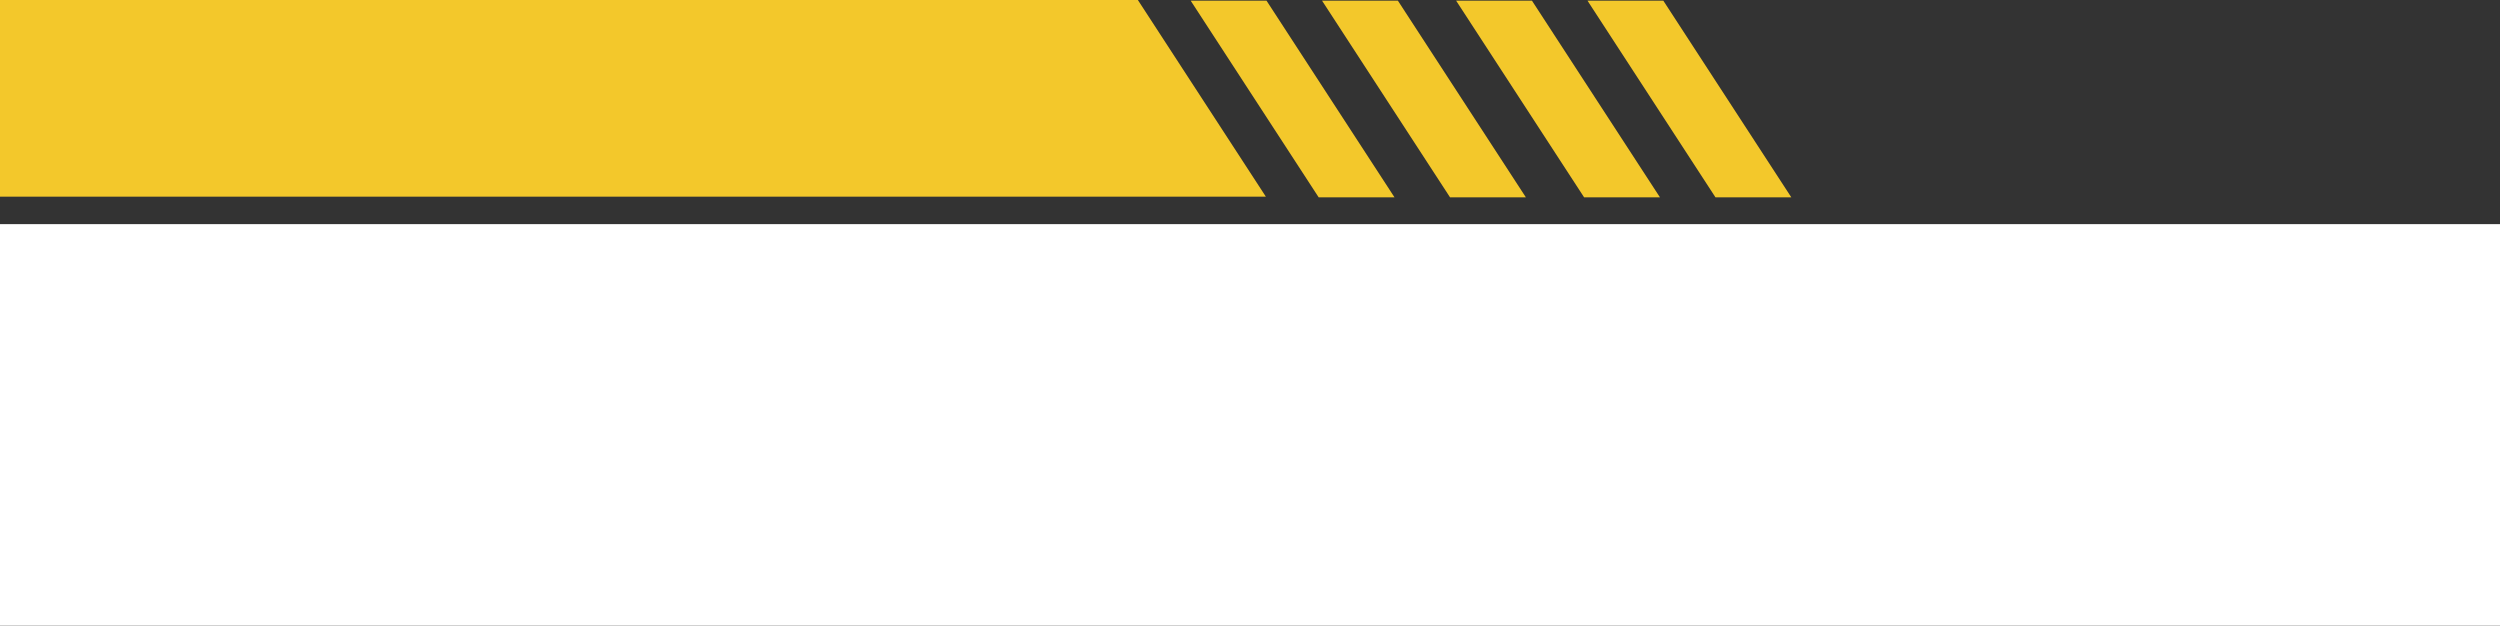
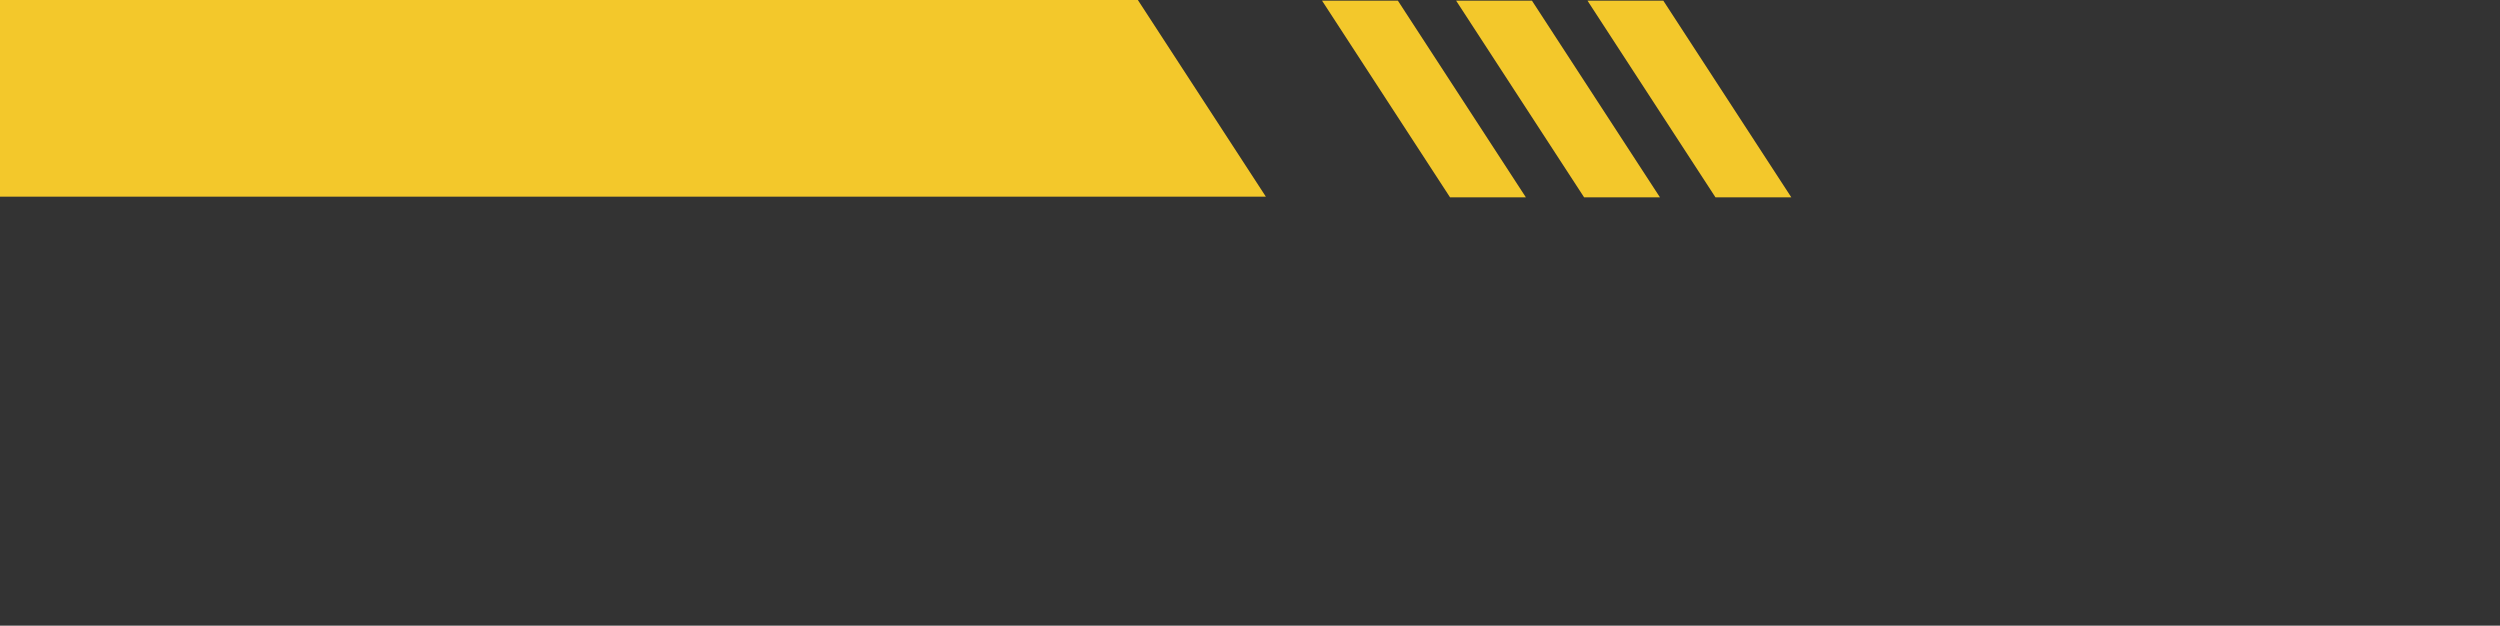
<svg xmlns="http://www.w3.org/2000/svg" fill="#000000" height="462" preserveAspectRatio="xMidYMid meet" version="1" viewBox="77.0 769.0 1846.0 462.0" width="1846" zoomAndPan="magnify">
  <rect x="77.0" y="769.0" width="1846.0" height="462.0" fill="#333333" stroke="none" />
  <g>
    <g id="change1_1">
      <path d="M917.2 769L1011.7 914.2 77 914.2 77 769z" fill="#f3c82b" />
    </g>
    <g id="change1_2">
-       <path d="M1106.7 914.7L1050.7 914.7 956.2 769.5 1012.2 769.5z" fill="#f3c82b" />
-     </g>
+       </g>
    <g id="change1_3">
      <path d="M1203.7 914.7L1147.7 914.7 1053.2 769.5 1109.2 769.5z" fill="#f3c82b" />
    </g>
    <g id="change1_4">
      <path d="M1302.7 914.7L1246.7 914.7 1152.2 769.5 1208.2 769.5z" fill="#f3c82b" />
    </g>
    <g id="change1_5">
      <path d="M1399.7 914.7L1343.7 914.7 1249.2 769.5 1305.2 769.5z" fill="#f3c82b" />
    </g>
    <g id="change2_1">
-       <path d="M77 934.5H1923V1231H77z" fill="#ffffff" />
-     </g>
+       </g>
  </g>
</svg>